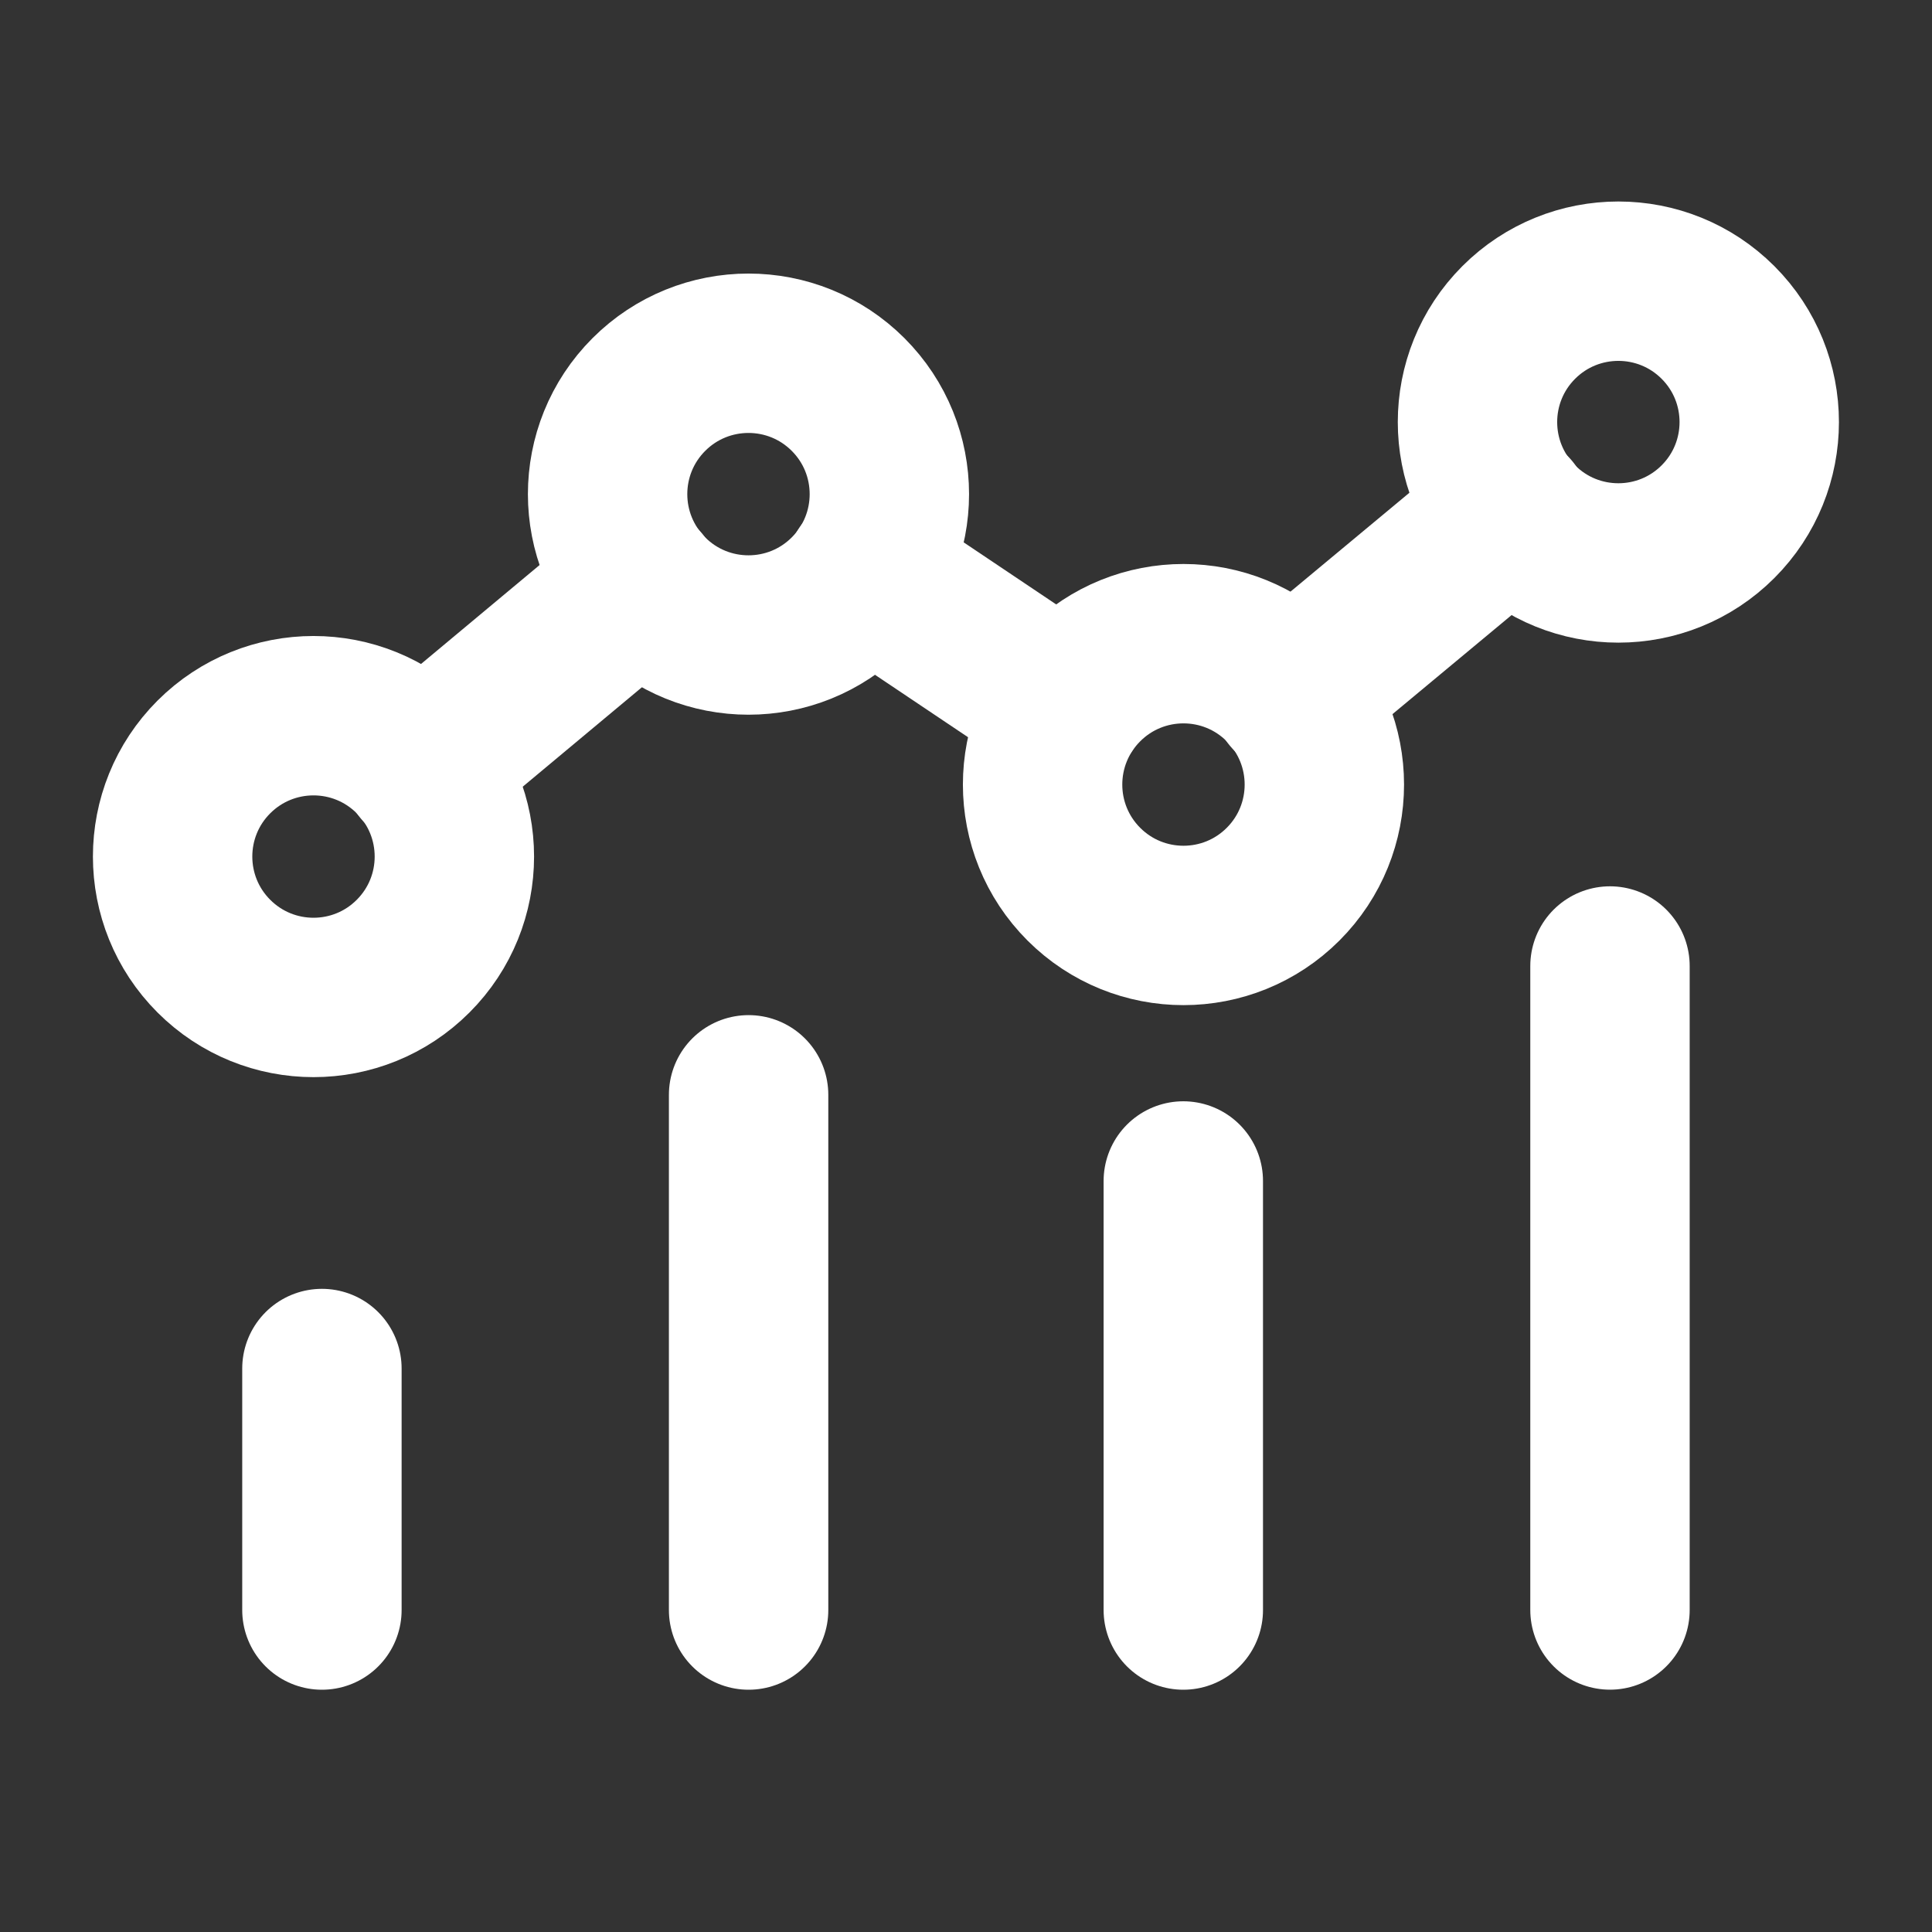
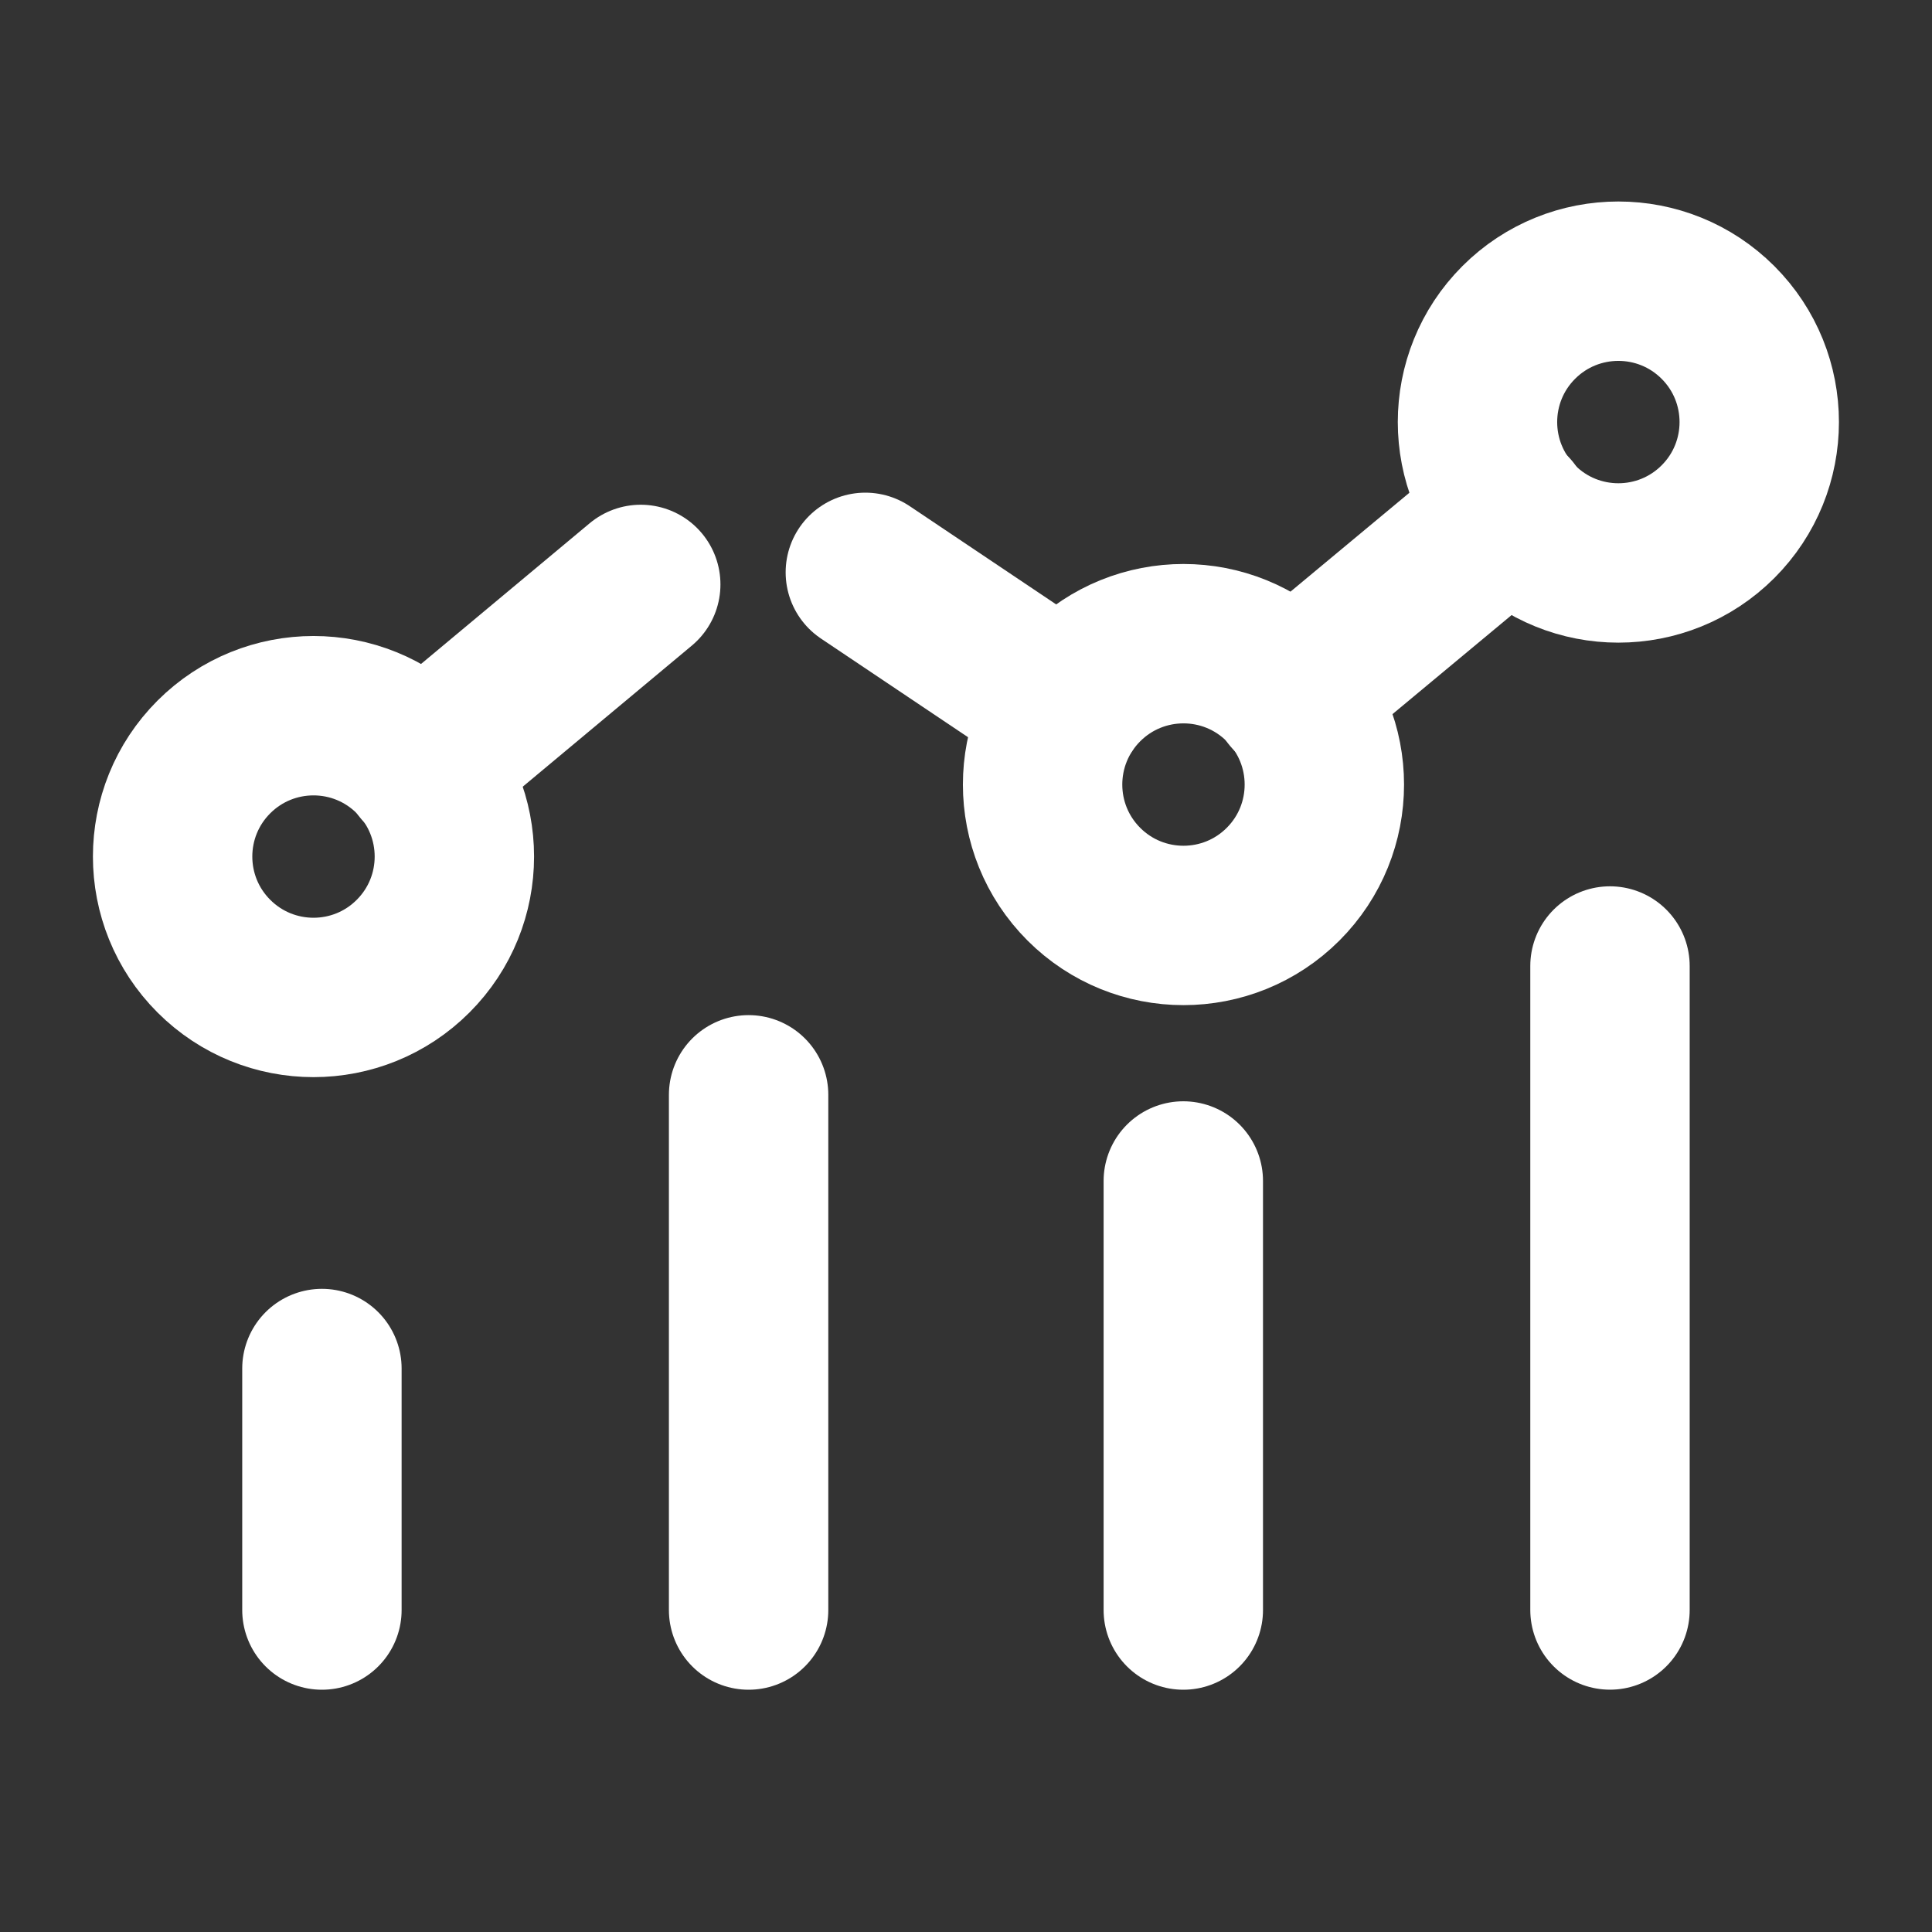
<svg xmlns="http://www.w3.org/2000/svg" width="40" height="40" viewBox="0 0 40 40" fill="none">
  <rect x="0" y="0" width="40" height="40" fill="#333333" stroke="none" />
  <path d="M33.333 20V33.333" stroke="white" stroke-width="3.3" stroke-linecap="round" stroke-linejoin="round" />
  <path d="M24.499 24.451V33.334" stroke="white" stroke-width="3.3" stroke-linecap="round" stroke-linejoin="round" />
  <path d="M6.665 28.334V33.334" stroke="white" stroke-width="3.3" stroke-linecap="round" stroke-linejoin="round" />
  <path d="M15.499 22.667V33.334" stroke="white" stroke-width="3.3" stroke-linecap="round" stroke-linejoin="round" />
  <path d="M26.565 14.181C27.704 15.32 27.704 17.167 26.565 18.306C25.426 19.445 23.579 19.445 22.44 18.306C21.301 17.167 21.301 15.32 22.44 14.181C23.579 13.042 25.426 13.042 26.565 14.181" stroke="white" stroke-width="3.3" stroke-linecap="round" stroke-linejoin="round" />
  <path d="M8.553 15.672C9.692 16.811 9.692 18.657 8.553 19.796C7.414 20.936 5.568 20.936 4.428 19.796C3.289 18.657 3.289 16.811 4.428 15.672C5.568 14.533 7.414 14.533 8.553 15.672" stroke="white" stroke-width="3.3" stroke-linecap="round" stroke-linejoin="round" />
  <path d="M31.282 10.6L26.732 14.384" stroke="white" stroke-width="3.3" stroke-linecap="round" stroke-linejoin="round" />
  <path d="M22.066 14.634L17.916 11.85" stroke="white" stroke-width="3.3" stroke-linecap="round" stroke-linejoin="round" />
  <path d="M8.732 15.883L13.266 12.1" stroke="white" stroke-width="3.3" stroke-linecap="round" stroke-linejoin="round" />
  <path d="M35.569 6.676C36.708 7.815 36.708 9.662 35.569 10.801C34.43 11.94 32.583 11.94 31.444 10.801C30.305 9.662 30.305 7.815 31.444 6.676C32.583 5.537 34.43 5.537 35.569 6.676" stroke="white" stroke-width="3.3" stroke-linecap="round" stroke-linejoin="round" />
-   <path d="M17.559 8.168C18.698 9.307 18.698 11.154 17.559 12.293C16.42 13.432 14.573 13.432 13.434 12.293C12.295 11.154 12.295 9.307 13.434 8.168C14.573 7.029 16.42 7.029 17.559 8.168" stroke="white" stroke-width="3.3" stroke-linecap="round" stroke-linejoin="round" />
</svg>